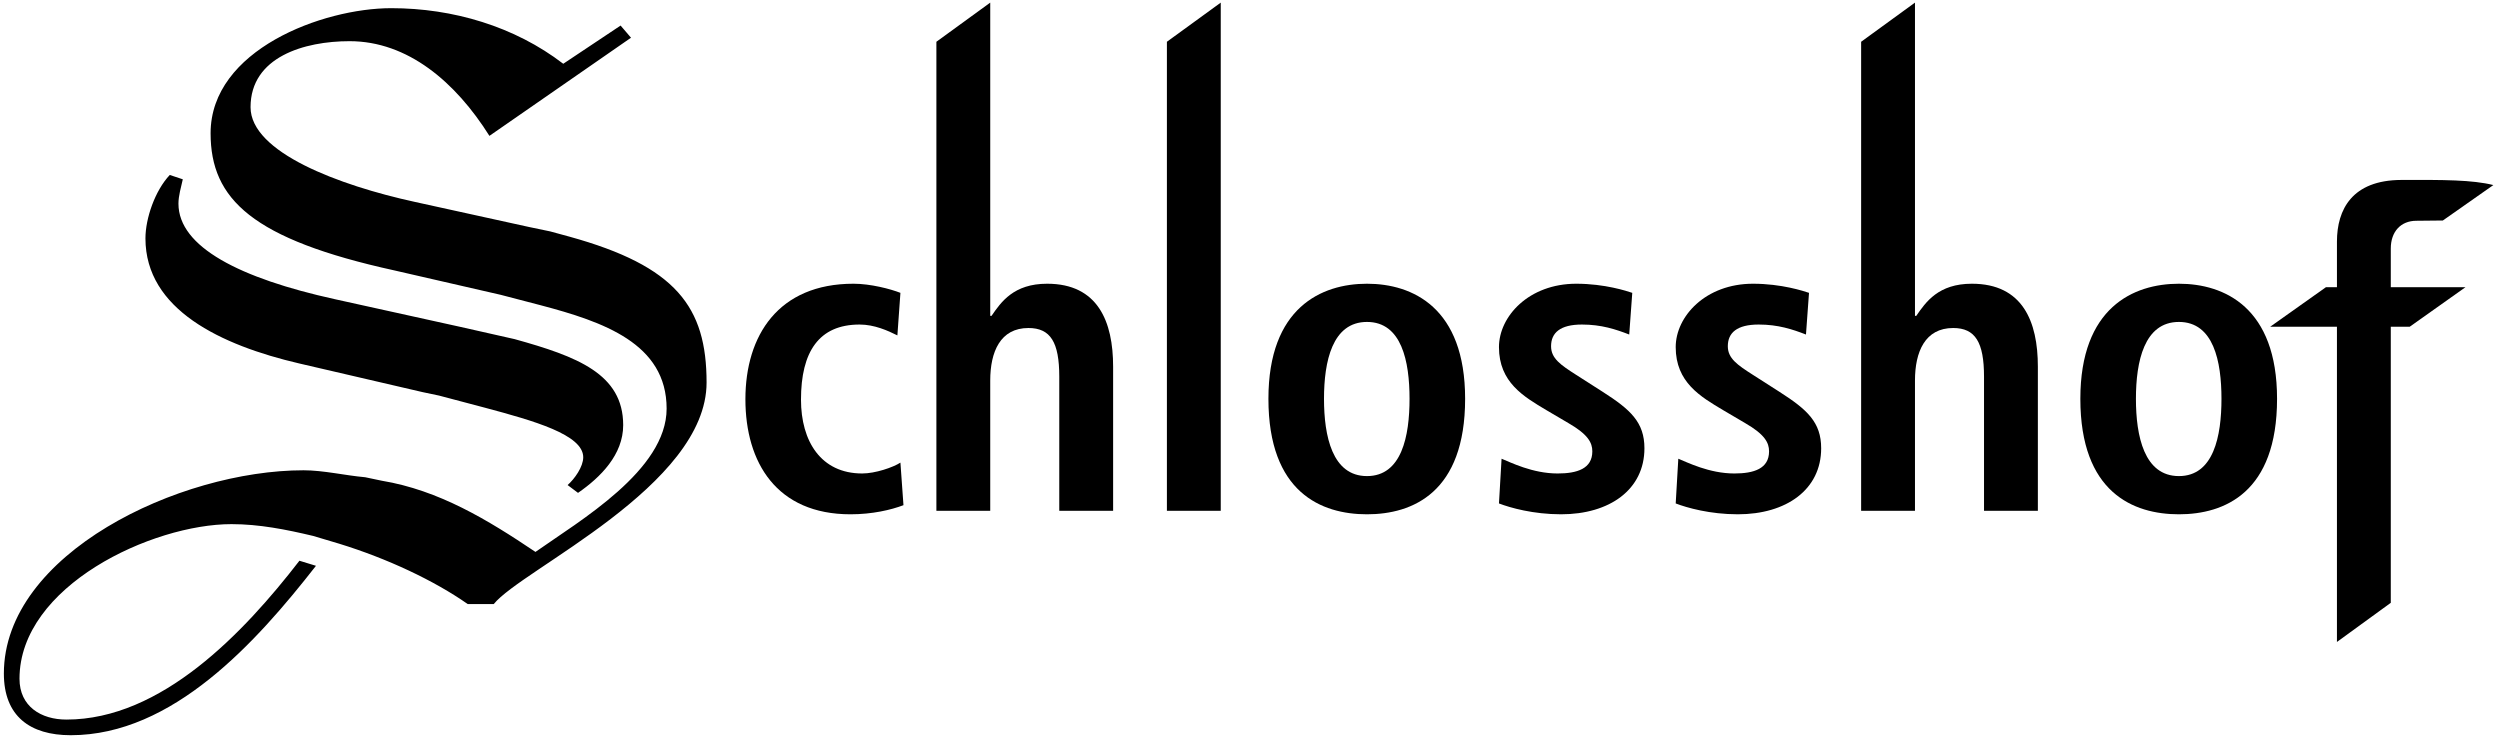
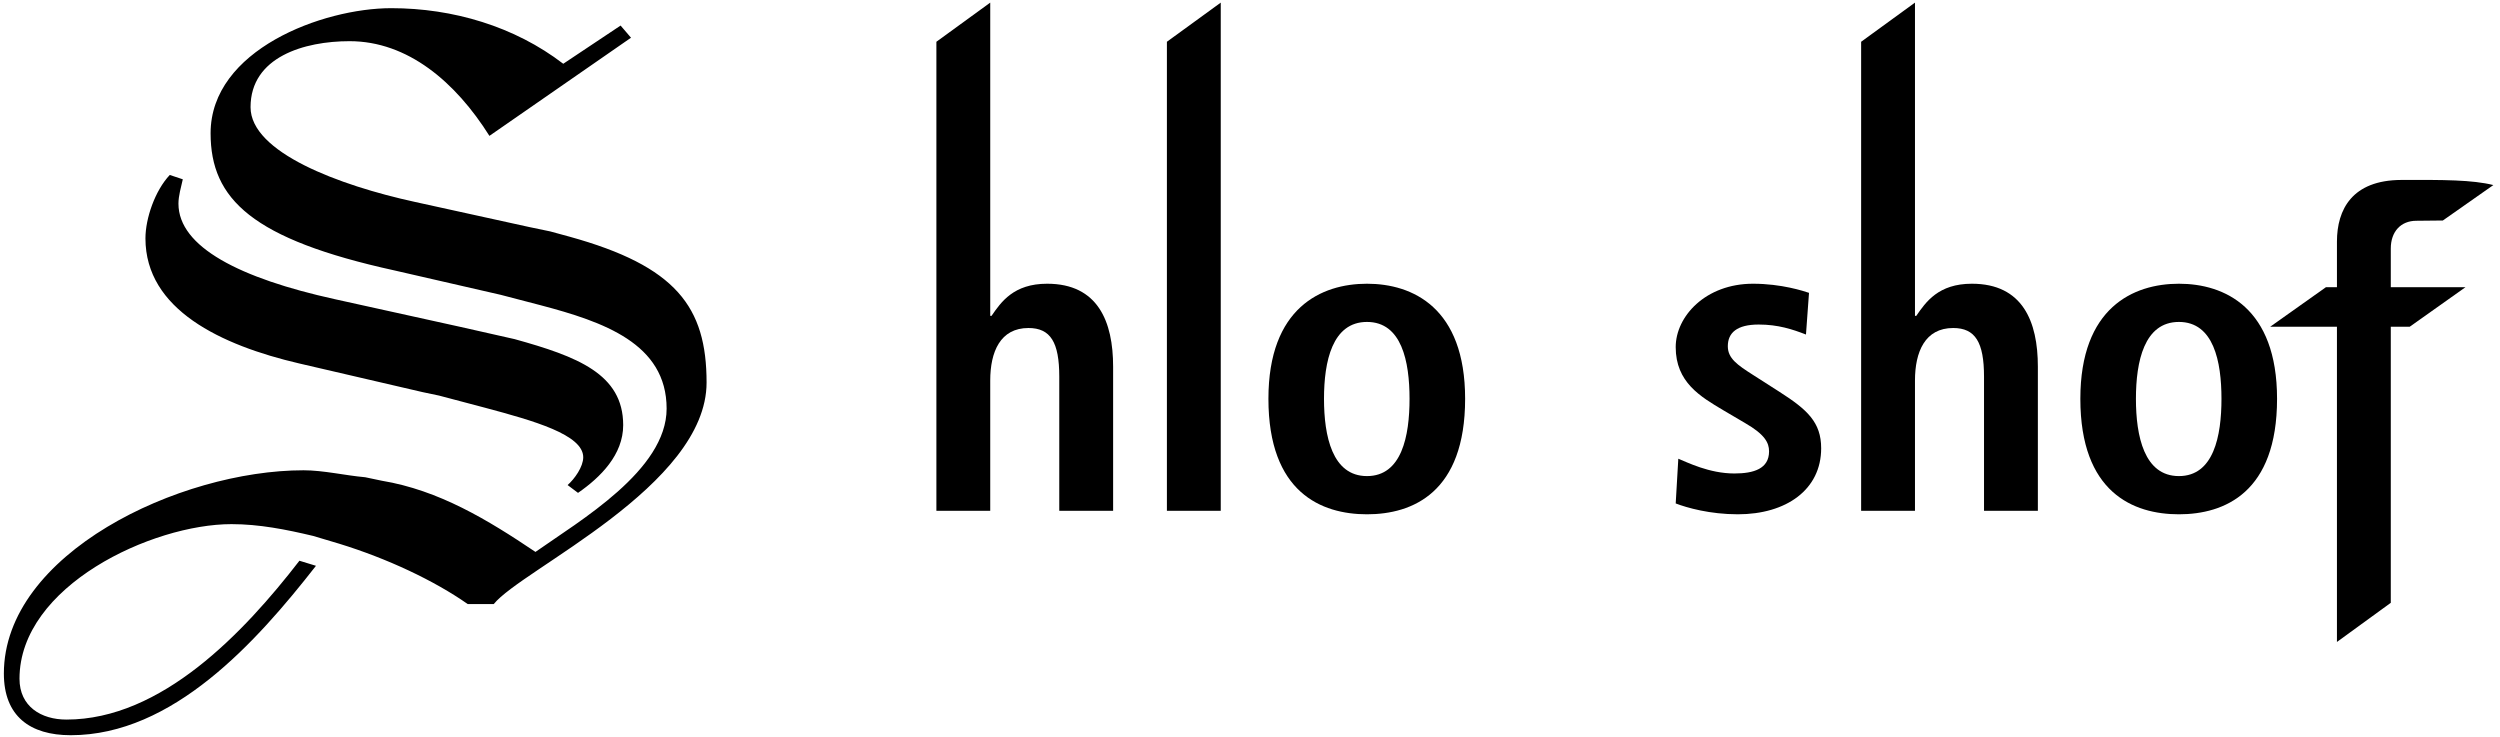
<svg xmlns="http://www.w3.org/2000/svg" width="100%" height="100%" viewBox="0 0 285 84" version="1.1" xml:space="preserve" style="fill-rule:evenodd;clip-rule:evenodd;stroke-linejoin:round;stroke-miterlimit:1.414;">
  <g>
    <path d="M48.17,44.7l-14.062,-3.267c-8.912,-2.08 -17.527,-6.14 -17.527,-14.26c0,-2.277 1.09,-5.446 2.773,-7.228l1.485,0.495c-0.198,0.891 -0.495,1.881 -0.495,2.772c0,4.951 7.031,8.516 17.824,10.893l14.359,3.169l6.139,1.386c7.13,1.98 12.378,3.961 12.378,9.803c0,3.367 -2.575,5.942 -5.149,7.724l-1.188,-0.891c0.792,-0.693 1.782,-2.08 1.782,-3.169c0,-2.575 -5.644,-4.159 -11.19,-5.644l-5.248,-1.387l-1.881,-0.396Zm-12.15,19.802c-6.796,8.704 -16.319,19.312 -27.955,19.312c-4.654,0 -7.624,-2.178 -7.624,-7.03c0,-13.665 20.002,-23.172 34.163,-23.172c2.277,0 4.753,0.595 7.03,0.793l1.882,0.396c6.535,1.089 12.08,4.456 17.527,8.119c5.05,-3.564 14.952,-9.308 14.952,-16.338c0,-7.427 -7.229,-9.902 -14.358,-11.784l-4.555,-1.188l-12.081,-2.773c-16.24,-3.565 -20.993,-8.12 -20.993,-15.646c0,-9.506 12.774,-14.259 20.597,-14.259c7.03,0 14.061,2.08 19.606,6.338l6.536,-4.357l1.188,1.386l-16.141,11.19c-3.861,-6.14 -9.308,-10.794 -15.942,-10.794c-5.149,0 -11.289,1.783 -11.289,7.526c0,5.149 10.101,8.912 18.716,10.793l13.071,2.872l2.376,0.495l2.179,0.594c12.179,3.367 15.645,8.021 15.645,16.636c0,11.784 -21.092,21.29 -24.26,25.251l-2.971,0c-3.844,-2.691 -9.181,-5.195 -14.652,-6.88l-2.977,-0.888c-3.069,-0.731 -6.144,-1.342 -9.305,-1.342c-9.011,0 -24.162,7.03 -24.162,17.626c0,3.169 2.476,4.654 5.347,4.654c10.841,0 20.221,-9.898 26.565,-18.108l1.885,0.578Z" style="fill-rule:nonzero;" />
-     <path d="M102.995,57.591c-1.436,0.544 -3.564,1.039 -6.039,1.039c-8.415,0 -11.98,-5.891 -11.98,-13.118c0,-7.276 3.763,-13.167 12.326,-13.167c1.931,0 4.208,0.594 5.346,1.04l-0.346,4.851c-1.089,-0.545 -2.624,-1.238 -4.307,-1.238c-4.653,0 -6.682,3.119 -6.682,8.564c0,4.752 2.277,8.415 6.979,8.415c1.485,0 3.515,-0.693 4.356,-1.238l0.347,4.852Z" style="fill-rule:nonzero;" />
    <path d="M106.749,4.761l6.138,-4.463l0,35.71l0.148,0c1.089,-1.584 2.525,-3.663 6.336,-3.663c5.792,0 7.525,4.307 7.525,9.455l0,16.434l-6.139,0l0,-15.296c0,-3.91 -0.99,-5.544 -3.514,-5.544c-3.218,0 -4.356,2.723 -4.356,5.99l0,14.85l-6.138,0l0,-53.473Z" style="fill-rule:nonzero;" />
    <path d="M133.027,4.761l6.138,-4.463l0,57.936l-6.138,0l0,-53.473Z" style="fill-rule:nonzero;" />
-     <path d="M155.837,32.345c5.198,0 11.187,2.723 11.187,13.118c0,10.692 -5.989,13.167 -11.187,13.167c-5.198,0 -11.237,-2.475 -11.237,-13.167c0,-10.395 6.039,-13.118 11.237,-13.118Zm0,21.929c3.96,0 4.851,-4.554 4.851,-8.811c0,-4.257 -0.891,-8.762 -4.851,-8.762c-3.96,0 -4.901,4.505 -4.901,8.762c0,4.257 0.941,8.811 4.901,8.811Z" style="fill-rule:nonzero;" />
-     <path d="M171.179,52.294c0.99,0.396 3.514,1.683 6.385,1.683c2.228,0 3.961,-0.544 3.961,-2.524c0,-0.99 -0.495,-1.931 -2.723,-3.218l-2.524,-1.485c-2.575,-1.535 -5.396,-3.168 -5.396,-7.178c0,-3.514 3.415,-7.227 8.811,-7.227c3.267,0 5.792,0.842 6.386,1.04l-0.347,4.752c-1.534,-0.594 -3.168,-1.139 -5.395,-1.139c-2.476,0 -3.515,0.941 -3.515,2.475c0,1.386 1.089,2.129 2.871,3.267l3.02,1.931c3.168,2.029 4.752,3.465 4.752,6.435c0,4.703 -3.96,7.524 -9.504,7.524c-3.169,0 -5.792,-0.742 -7.079,-1.237l0.297,-5.099Z" style="fill-rule:nonzero;" />
+     <path d="M155.837,32.345c5.198,0 11.187,2.723 11.187,13.118c0,10.692 -5.989,13.167 -11.187,13.167c-5.198,0 -11.237,-2.475 -11.237,-13.167c0,-10.395 6.039,-13.118 11.237,-13.118m0,21.929c3.96,0 4.851,-4.554 4.851,-8.811c0,-4.257 -0.891,-8.762 -4.851,-8.762c-3.96,0 -4.901,4.505 -4.901,8.762c0,4.257 0.941,8.811 4.901,8.811Z" style="fill-rule:nonzero;" />
    <path d="M191.327,52.294c0.99,0.396 3.515,1.683 6.386,1.683c2.228,0 3.96,-0.544 3.96,-2.524c0,-0.99 -0.495,-1.931 -2.722,-3.218l-2.525,-1.485c-2.574,-1.535 -5.396,-3.168 -5.396,-7.178c0,-3.514 3.416,-7.227 8.812,-7.227c3.267,0 5.791,0.842 6.385,1.04l-0.346,4.752c-1.535,-0.594 -3.168,-1.139 -5.396,-1.139c-2.475,0 -3.514,0.941 -3.514,2.475c0,1.386 1.089,2.129 2.871,3.267l3.019,1.931c3.168,2.029 4.752,3.465 4.752,6.435c0,4.703 -3.96,7.524 -9.504,7.524c-3.168,0 -5.792,-0.742 -7.079,-1.237l0.297,-5.099Z" style="fill-rule:nonzero;" />
    <path d="M212.169,4.761l6.138,-4.463l0,35.71l0.149,0c1.089,-1.584 2.524,-3.663 6.336,-3.663c5.791,0 7.524,4.307 7.524,9.455l0,16.434l-6.138,0l0,-15.296c0,-3.91 -0.99,-5.544 -3.515,-5.544c-3.217,0 -4.356,2.723 -4.356,5.99l0,14.85l-6.138,0l0,-53.473Z" style="fill-rule:nonzero;" />
    <path d="M248.397,32.345c5.197,0 11.187,2.723 11.187,13.118c0,10.692 -5.99,13.167 -11.187,13.167c-5.198,0 -11.237,-2.475 -11.237,-13.167c0,-10.395 6.039,-13.118 11.237,-13.118Zm0,21.929c3.96,0 4.851,-4.554 4.851,-8.811c0,-4.257 -0.891,-8.762 -4.851,-8.762c-3.96,0 -4.901,4.505 -4.901,8.762c0,4.257 0.941,8.811 4.901,8.811Z" style="fill-rule:nonzero;" />
    <path d="M266.412,37.246l-7.609,0l6.353,-4.505l1.256,0l0,-5.197c0,-3.663 1.733,-7.008 7.326,-7.03c4.833,-0.018 8.099,-0.018 10.506,0.583l-5.759,4.04c0,0 -2.123,0.031 -3.014,0.031c-1.782,0 -2.921,1.237 -2.921,3.168l0,4.405l8.514,0l-6.354,4.505l-2.16,0l0,31.474l-6.138,4.463l0,-35.937Z" style="fill-rule:nonzero;" />
  </g>
</svg>